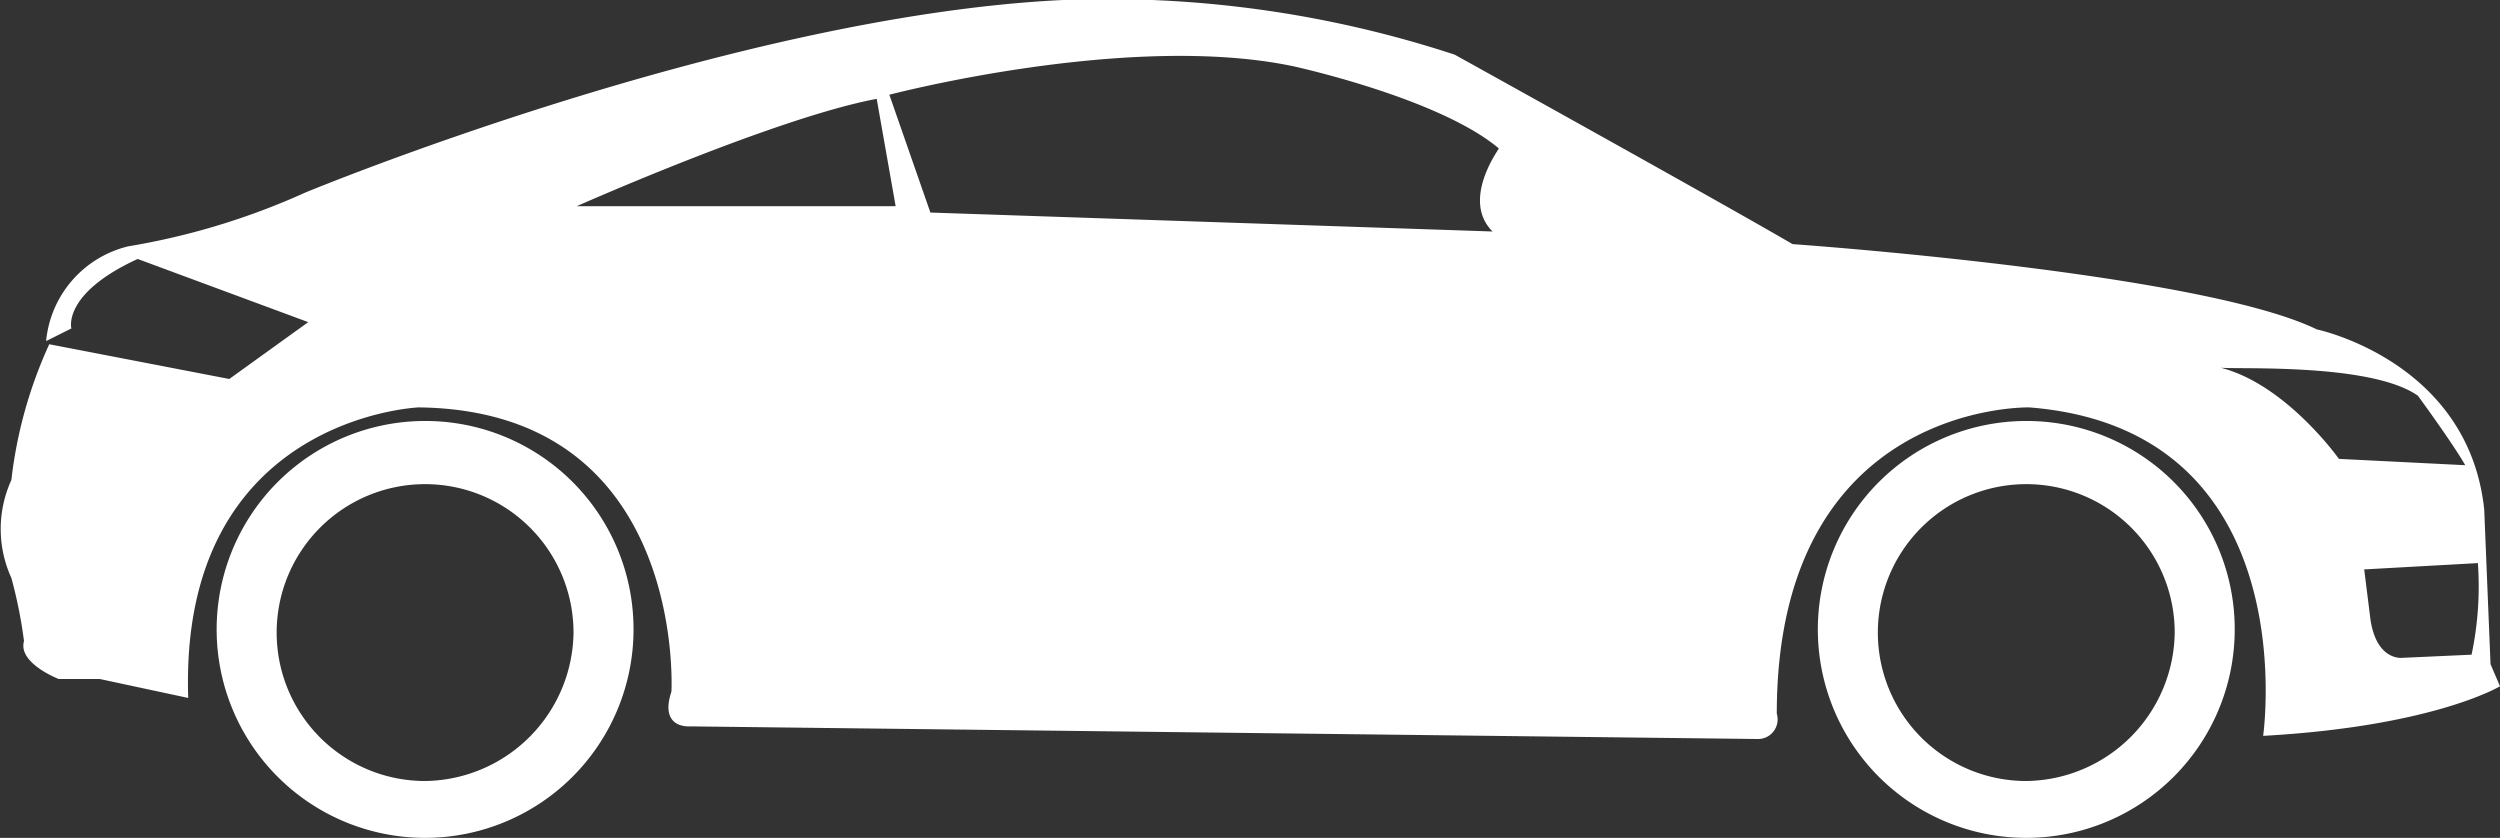
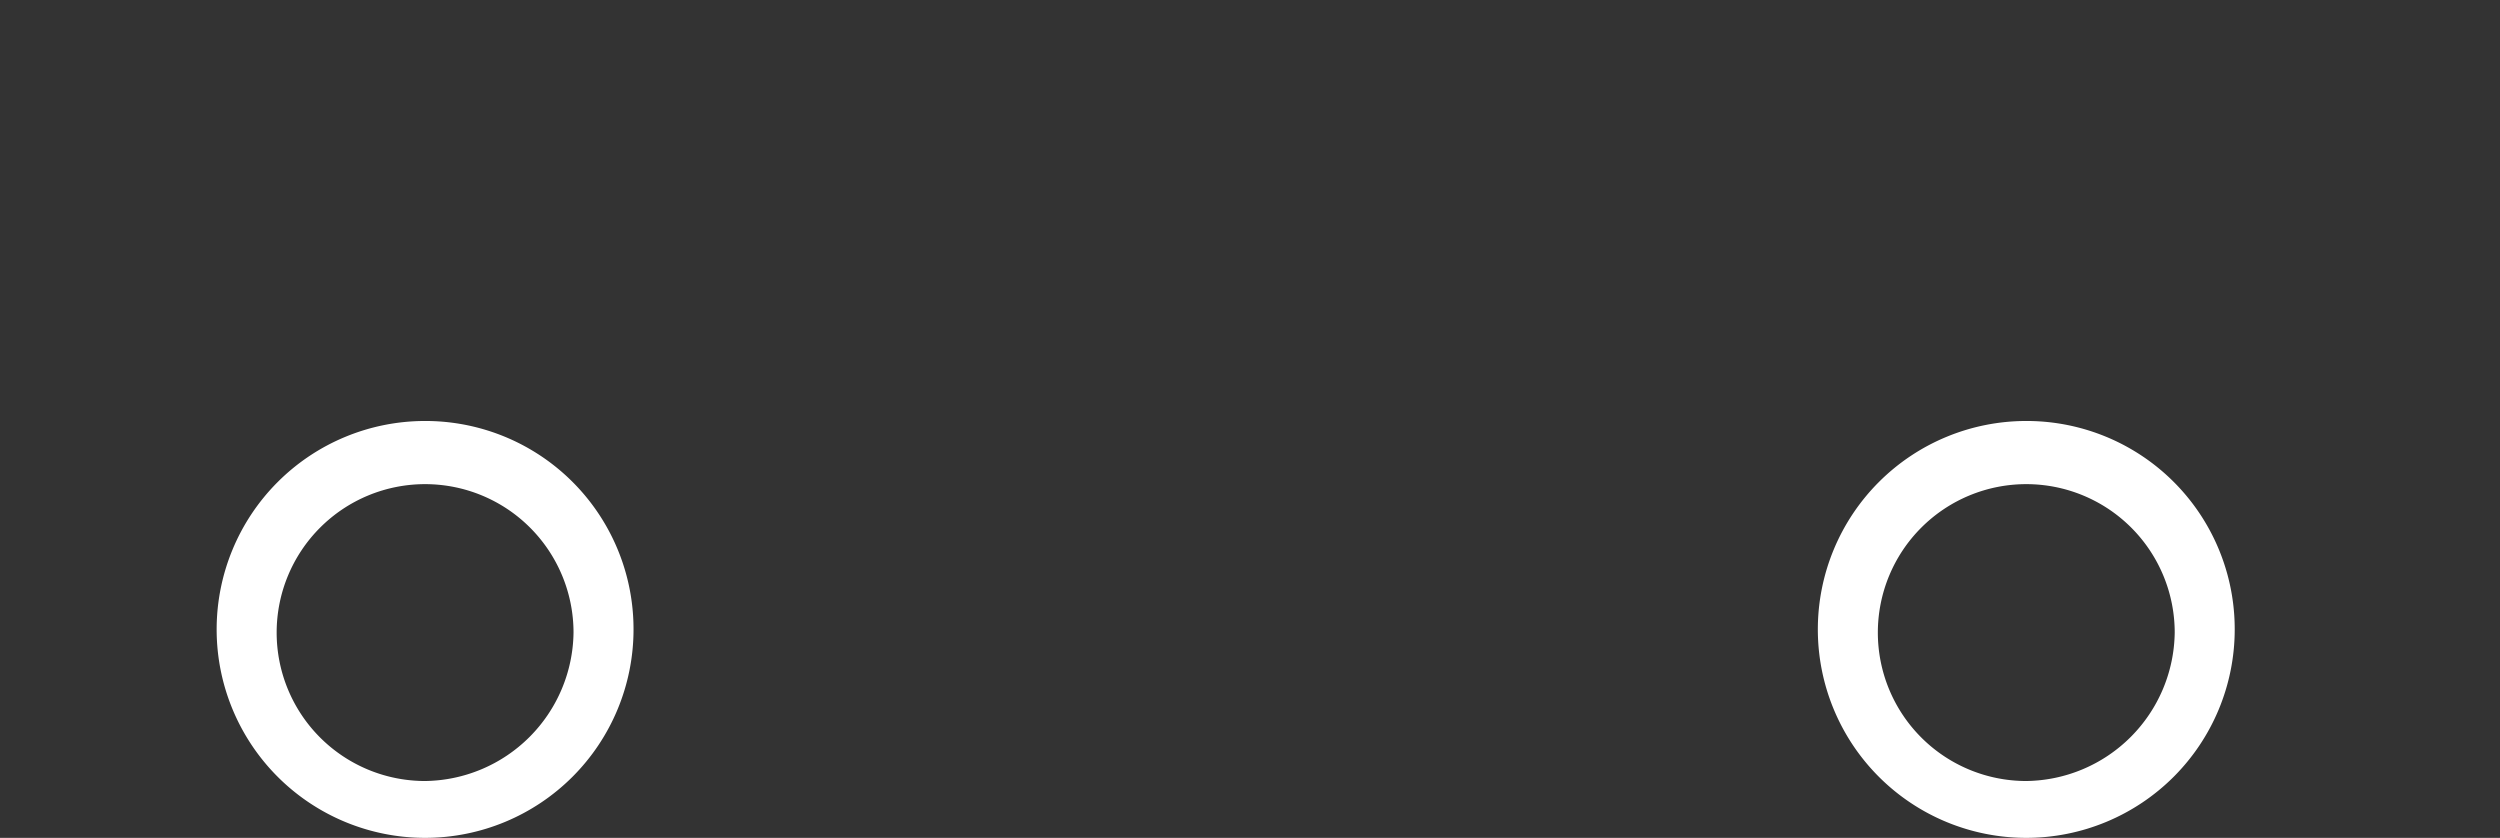
<svg xmlns="http://www.w3.org/2000/svg" viewBox="0 0 79.16 26.53">
  <rect x="0" y="0" width="79.16" height="26.53" fill="#333333" stroke="none" />
  <defs>
    <style>.cls-1{fill:#fff;}</style>
  </defs>
  <g id="katman_2" data-name="katman 2">
    <g id="Layer_1" data-name="Layer 1">
      <path class="cls-1" d="M13.46,13.33a6.6,6.6,0,1,0,6.6,6.6A6.59,6.59,0,0,0,13.46,13.33Zm0,11.4a4.7,4.7,0,1,1,4.7-4.7A4.76,4.76,0,0,1,13.46,24.73Z" />
-       <path class="cls-1" d="M64.16,13.33a6.6,6.6,0,1,0,6.6,6.6A6.59,6.59,0,0,0,64.16,13.33Zm0,11.4a4.7,4.7,0,1,1,4.7-4.7A4.76,4.76,0,0,1,64.16,24.73Z" />
-       <path class="cls-1" d="M79.16,21.73l-.3-.7-.2-4.9c-.5-4.7-5.3-5.7-5.3-5.7-3.7-1.8-16.6-2.7-16.6-2.7-2.4-1.4-10.7-6-10.7-6A35.24,35.24,0,0,0,33.66,0c-10.5.5-24,6.1-24,6.1a22.55,22.55,0,0,1-5.6,1.7,3.42,3.42,0,0,0-2.6,3l.8-.4s-.3-1.1,2.1-2.2l5.4,2L7.26,12l-5.7-1.1a14.14,14.14,0,0,0-1.2,4.3,3.73,3.73,0,0,0,0,3.1,14.61,14.61,0,0,1,.4,2c-.2.7,1.1,1.2,1.1,1.2h1.3l2.8.6c-.3-8.9,7.3-9.2,7.3-9.2,8.5.1,8,9,8,9-.4,1.2.6,1.1.6,1.1l33.8.4a.62.62,0,0,0,.6-.8c0-9.9,8-9.7,8-9.7,8.8.7,7.4,10.4,7.4,10.4C77.06,23,79.16,21.73,79.16,21.73Zm-.9-1-2.2.1s-.8.1-1-1.2l-.2-1.6,3.6-.2A10.49,10.49,0,0,1,78.26,20.73Zm-1.7-8.2s1.1,1.5,1.5,2.2l-4-.2s-1.7-2.4-3.8-2.9C70.36,11.73,75,11.43,76.56,12.53Zm-58.3-6s6.3-2.8,9.5-3.4l.6,3.4Zm29,.8-17.8-.6L28.16,3s7.6-2,12.8-.9c0,0,4.6,1,6.5,2.6C47.46,4.73,46.26,6.33,47.26,7.33Z" />
+       <path class="cls-1" d="M64.16,13.33a6.6,6.6,0,1,0,6.6,6.6A6.59,6.59,0,0,0,64.16,13.33m0,11.4a4.7,4.7,0,1,1,4.7-4.7A4.76,4.76,0,0,1,64.16,24.73Z" />
    </g>
  </g>
</svg>